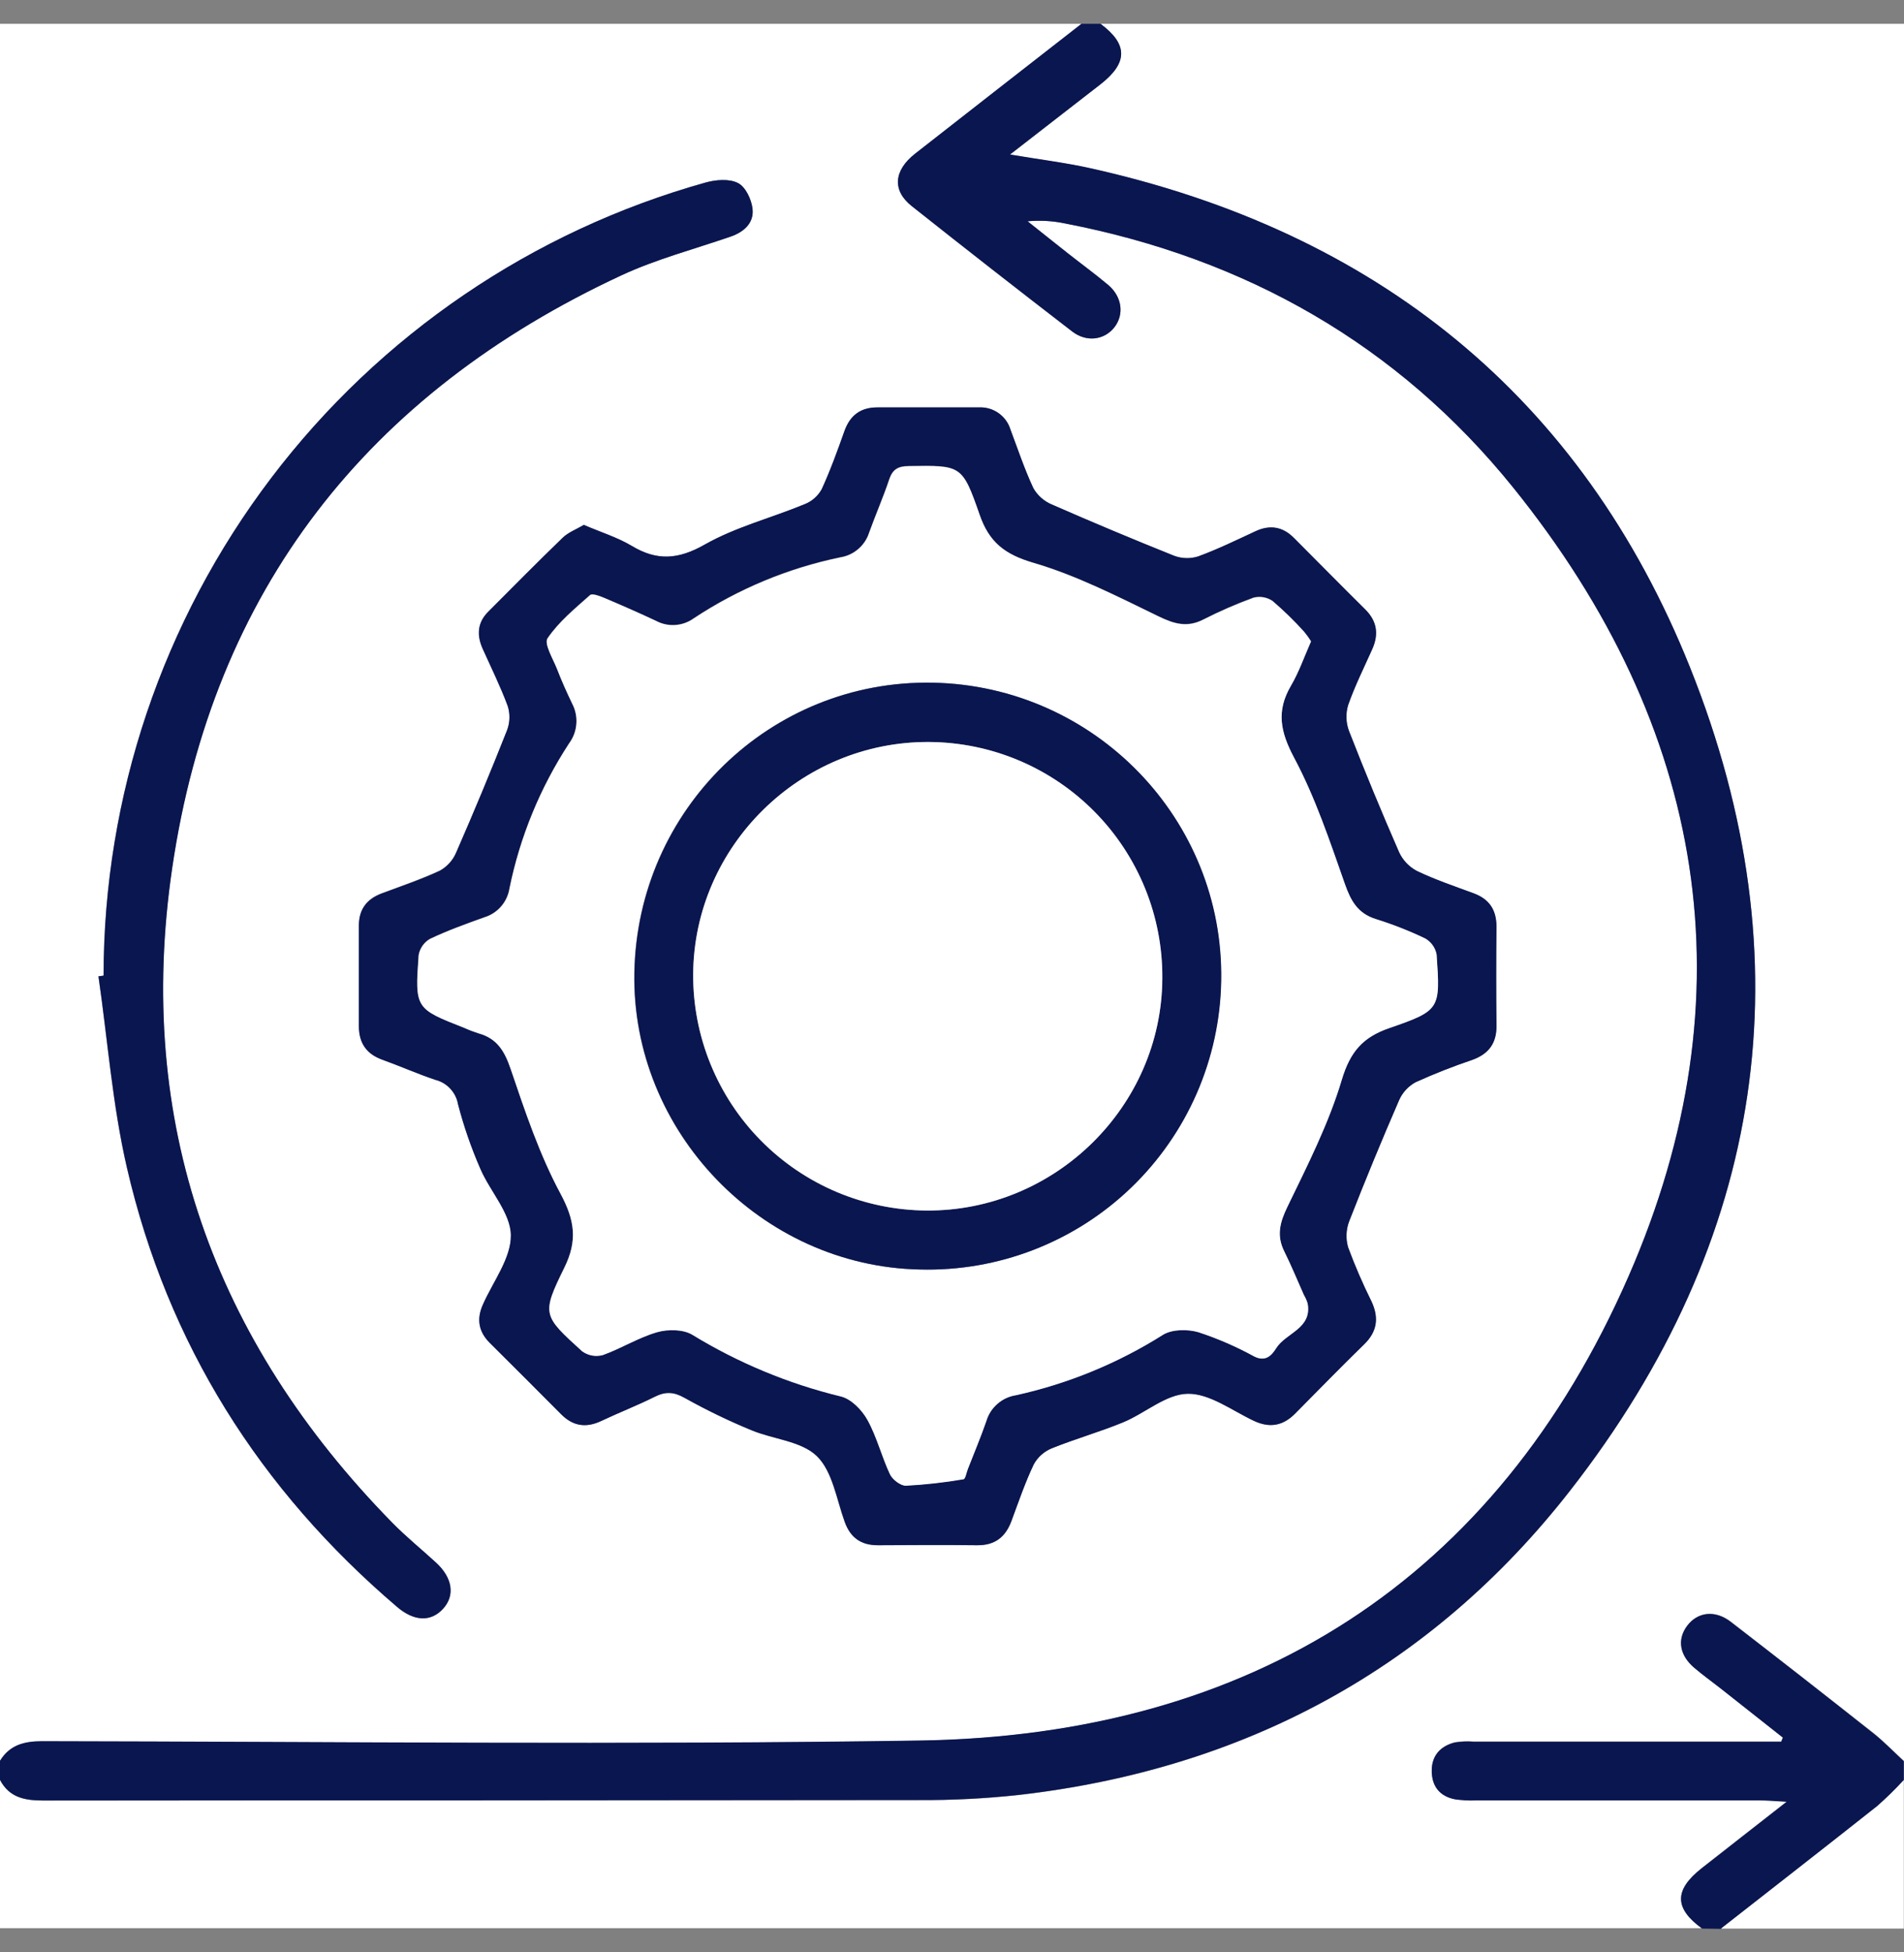
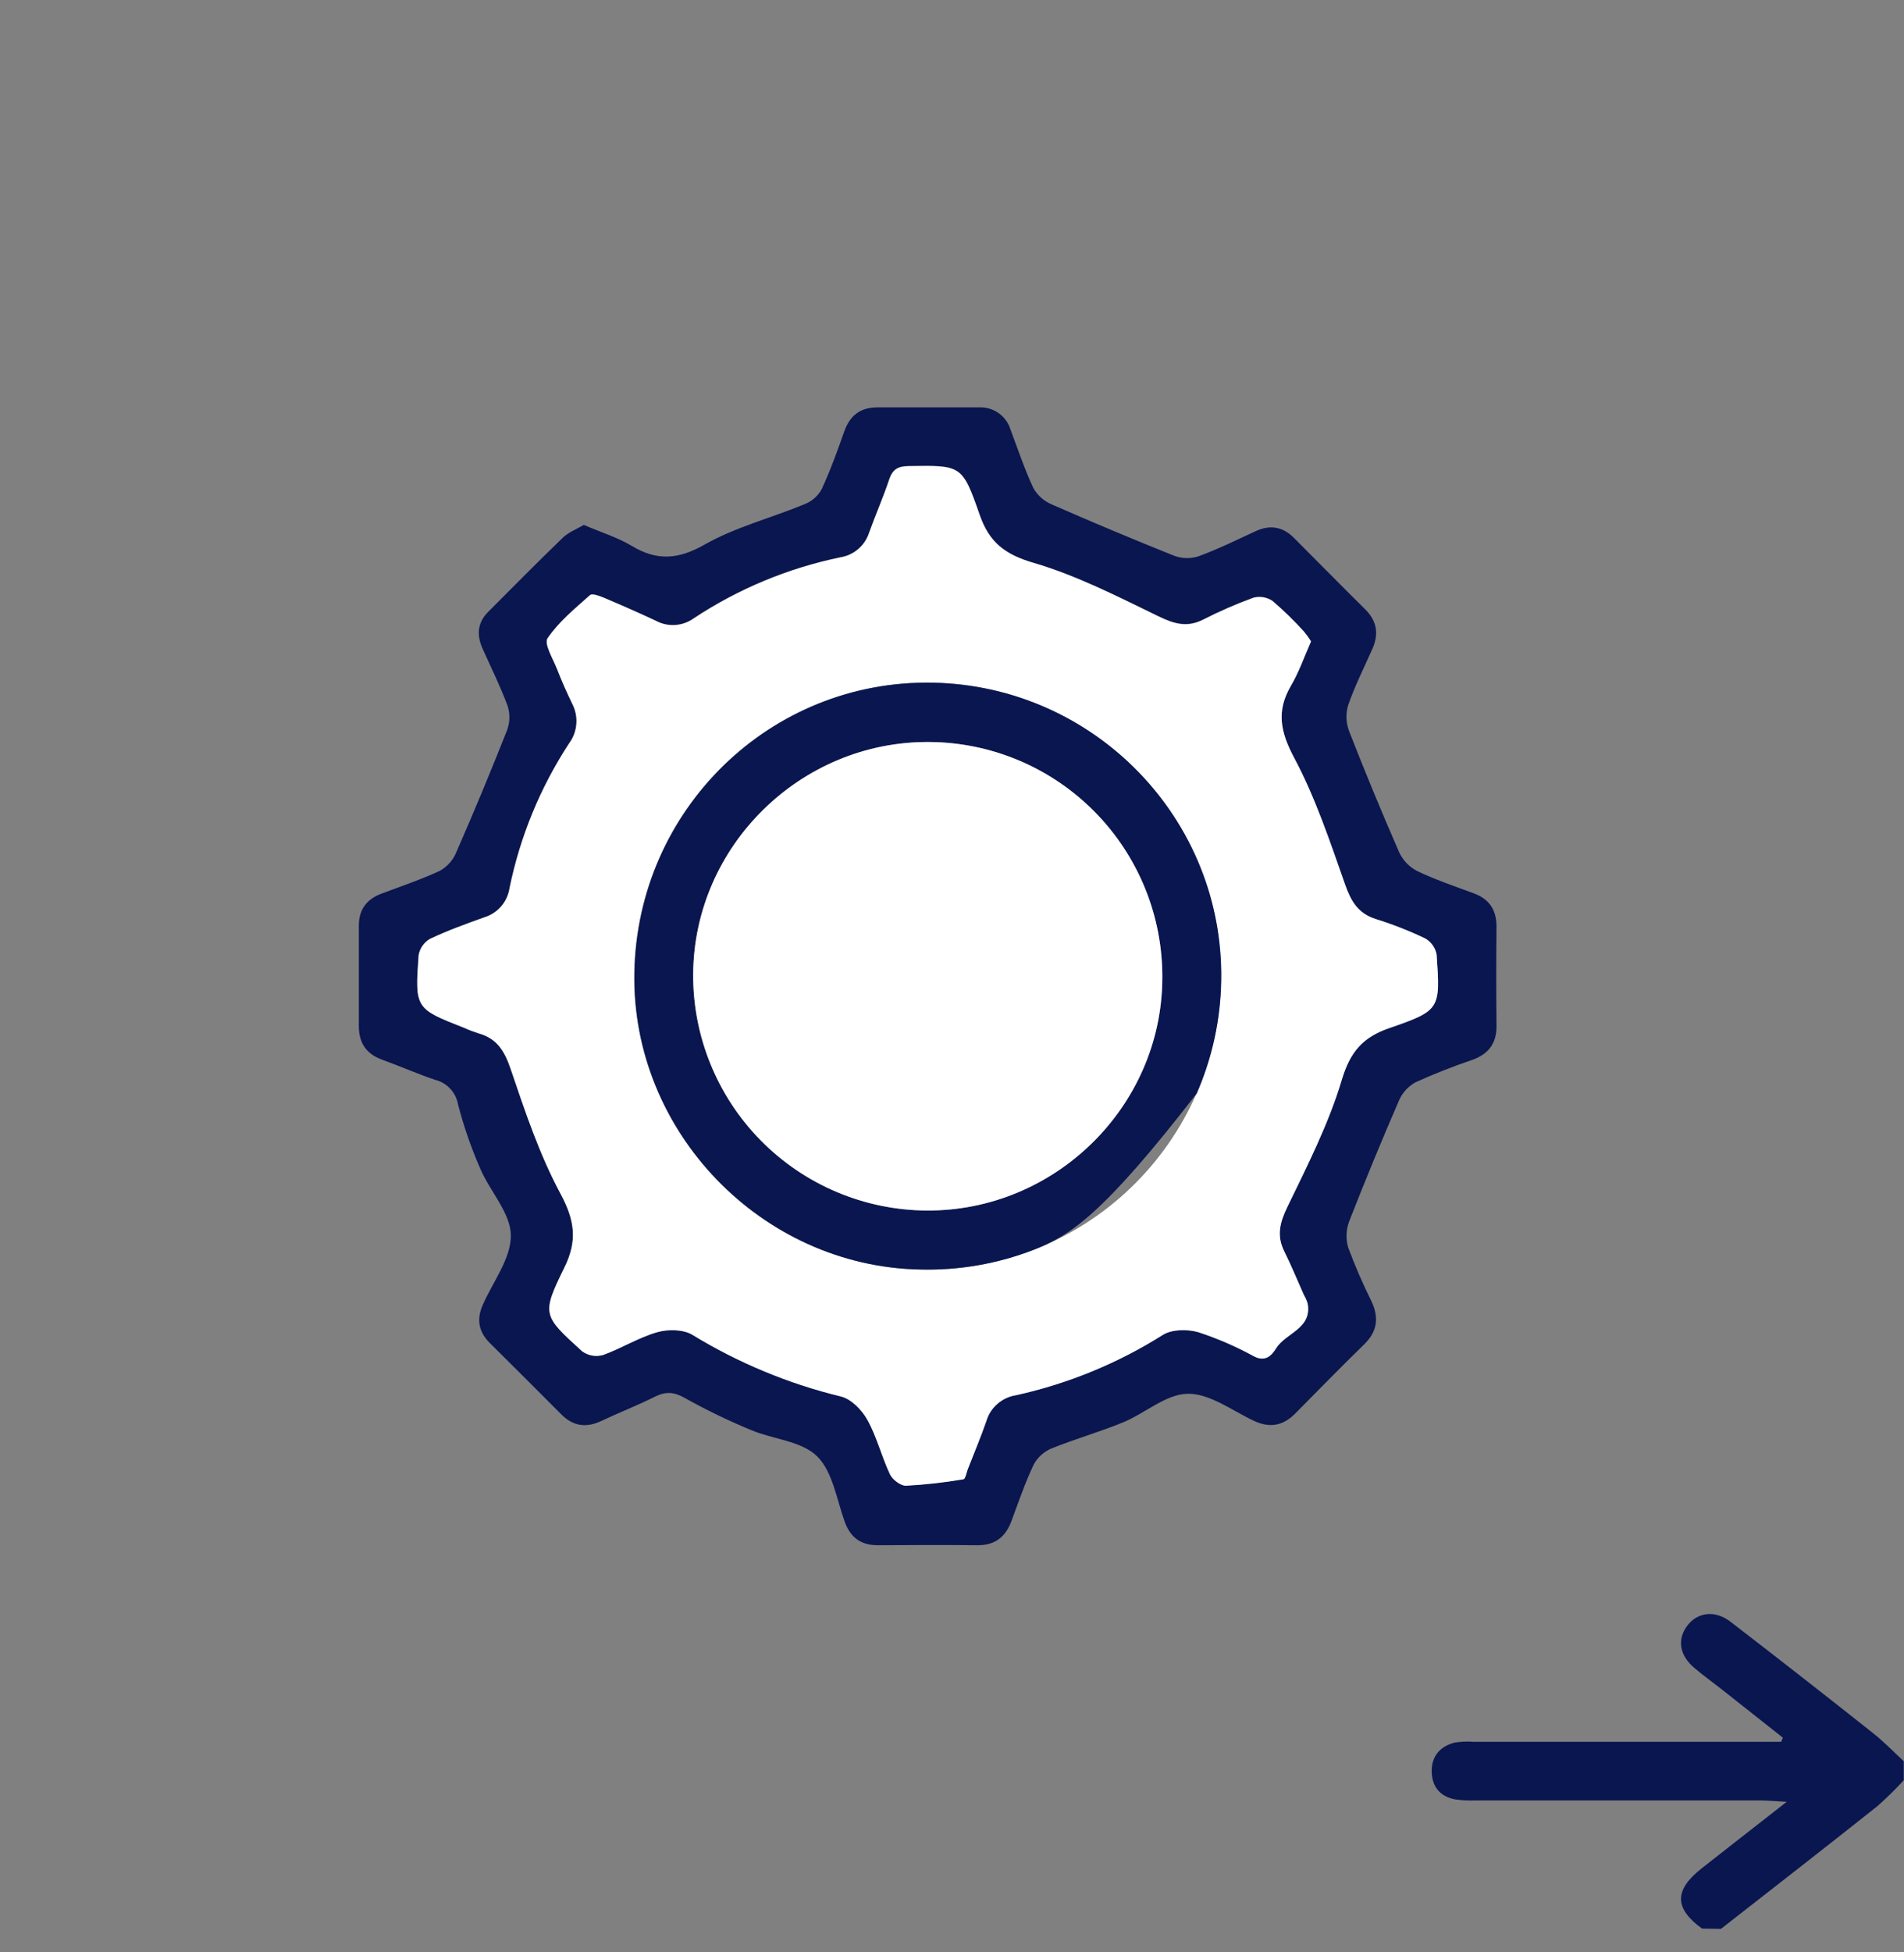
<svg xmlns="http://www.w3.org/2000/svg" width="40" height="41" viewBox="0 0 40 41" fill="none">
  <rect x="0" y="0" width="40" height="41" fill="#808080" stroke="none" />
  <g clip-path="url(#clip0_2029_8020)">
-     <path d="M0 36.98V0.5H22.72C21.554 1.41 20.389 2.319 19.224 3.228C18.777 3.578 18.739 3.999 19.153 4.327C20.27 5.215 21.394 6.093 22.525 6.961C22.83 7.196 23.204 7.142 23.414 6.87C23.623 6.598 23.574 6.23 23.279 5.982C23.003 5.751 22.712 5.538 22.43 5.316C22.147 5.094 21.87 4.87 21.588 4.647C21.852 4.623 22.118 4.638 22.378 4.693C26.173 5.426 29.369 7.238 31.79 10.239C35.84 15.259 36.794 20.9 34.214 26.804C31.426 33.183 26.294 36.446 19.319 36.555C13.174 36.651 7.026 36.578 0.88 36.569C0.502 36.569 0.203 36.65 0 36.98ZM12.266 11.023C12.106 11.118 11.936 11.179 11.818 11.292C11.29 11.801 10.778 12.322 10.258 12.842C10.031 13.069 10.018 13.33 10.142 13.614C10.322 14.014 10.518 14.41 10.67 14.821C10.722 14.986 10.717 15.164 10.656 15.326C10.315 16.19 9.958 17.047 9.586 17.898C9.517 18.06 9.397 18.193 9.244 18.278C8.844 18.464 8.428 18.605 8.017 18.758C7.706 18.875 7.544 19.093 7.542 19.426C7.542 20.132 7.542 20.839 7.542 21.545C7.542 21.89 7.697 22.124 8.03 22.245C8.405 22.38 8.771 22.543 9.15 22.67C9.27 22.7 9.379 22.765 9.464 22.857C9.548 22.948 9.604 23.061 9.626 23.184C9.746 23.648 9.903 24.101 10.095 24.54C10.298 25.014 10.726 25.466 10.735 25.932C10.741 26.418 10.359 26.908 10.145 27.395C10.011 27.698 10.058 27.964 10.294 28.195C10.791 28.697 11.289 29.198 11.788 29.7C12.034 29.947 12.307 29.991 12.626 29.841C12.999 29.664 13.386 29.515 13.754 29.33C13.98 29.218 14.154 29.226 14.381 29.355C14.834 29.608 15.302 29.835 15.782 30.033C16.243 30.226 16.837 30.262 17.162 30.582C17.488 30.901 17.572 31.488 17.746 31.964C17.868 32.297 18.093 32.451 18.442 32.45C19.135 32.45 19.828 32.442 20.522 32.45C20.894 32.454 21.12 32.282 21.246 31.942C21.394 31.542 21.532 31.136 21.714 30.752C21.798 30.599 21.932 30.48 22.094 30.414C22.586 30.215 23.102 30.07 23.593 29.868C24.057 29.677 24.499 29.274 24.953 29.268C25.406 29.262 25.882 29.622 26.34 29.837C26.675 29.997 26.954 29.941 27.21 29.681C27.69 29.196 28.163 28.71 28.65 28.236C28.929 27.965 28.97 27.676 28.81 27.33C28.627 26.959 28.463 26.579 28.32 26.191C28.268 26.011 28.276 25.819 28.343 25.643C28.676 24.79 29.025 23.943 29.391 23.102C29.462 22.942 29.583 22.81 29.737 22.726C30.124 22.551 30.52 22.395 30.923 22.26C31.269 22.138 31.44 21.915 31.435 21.54C31.427 20.847 31.427 20.153 31.435 19.46C31.435 19.107 31.284 18.882 30.955 18.76C30.555 18.612 30.149 18.475 29.766 18.293C29.6 18.206 29.467 18.067 29.389 17.897C29.021 17.057 28.672 16.211 28.339 15.357C28.272 15.181 28.265 14.989 28.319 14.809C28.459 14.409 28.651 14.024 28.826 13.634C28.966 13.319 28.927 13.044 28.675 12.796C28.173 12.299 27.678 11.795 27.178 11.295C26.945 11.062 26.678 11.016 26.374 11.157C25.974 11.342 25.579 11.535 25.167 11.686C25 11.738 24.821 11.733 24.658 11.67C23.795 11.325 22.938 10.966 22.087 10.592C21.926 10.524 21.793 10.405 21.706 10.253C21.521 9.853 21.382 9.437 21.226 9.025C21.183 8.883 21.094 8.76 20.972 8.675C20.851 8.59 20.704 8.548 20.556 8.557H18.436C18.086 8.557 17.863 8.717 17.744 9.05C17.594 9.463 17.446 9.878 17.264 10.276C17.185 10.417 17.06 10.527 16.91 10.588C16.21 10.876 15.458 11.068 14.806 11.438C14.25 11.753 13.805 11.782 13.274 11.465C12.966 11.282 12.618 11.174 12.266 11.023ZM2.174 20.488L2.066 20.503C2.26 21.844 2.36 23.206 2.664 24.522C3.52 28.222 5.455 31.286 8.344 33.749C8.698 34.05 9.053 34.057 9.304 33.786C9.555 33.514 9.505 33.13 9.154 32.812C8.85 32.534 8.527 32.272 8.238 31.978C4.478 28.143 2.834 23.547 3.614 18.232C4.47 12.4 7.717 8.262 13.054 5.782C13.786 5.442 14.581 5.233 15.348 4.968C15.629 4.871 15.837 4.682 15.807 4.391C15.787 4.194 15.66 3.926 15.501 3.844C15.318 3.75 15.034 3.774 14.818 3.834C11.182 4.852 7.98 7.03 5.697 10.036C3.414 13.043 2.177 16.713 2.174 20.488Z" fill="white" />
-     <path d="M23.12 0.5H40V36.98C39.786 36.784 39.585 36.574 39.36 36.394C38.365 35.611 37.367 34.832 36.366 34.057C36.03 33.799 35.668 33.846 35.448 34.137C35.228 34.427 35.288 34.754 35.594 35.017C35.776 35.177 35.972 35.312 36.161 35.46L37.457 36.483L37.422 36.57H30.96C30.826 36.559 30.692 36.565 30.56 36.587C30.256 36.667 30.074 36.866 30.08 37.19C30.086 37.513 30.254 37.717 30.57 37.779C30.715 37.8 30.861 37.807 31.008 37.801C32.995 37.801 34.981 37.801 36.967 37.801C37.118 37.801 37.268 37.815 37.538 37.83C36.875 38.348 36.31 38.79 35.748 39.23C35.17 39.686 35.174 40.069 35.759 40.492H0V37.38C0.194 37.751 0.518 37.814 0.906 37.813C7.04 37.806 13.172 37.803 19.302 37.804C19.995 37.808 20.687 37.773 21.376 37.7C26.123 37.161 30.063 35.051 32.99 31.3C37.082 26.054 37.976 20.188 35.505 14.02C33.225 8.328 28.898 4.866 22.898 3.535C22.374 3.419 21.841 3.354 21.218 3.249L23.12 1.77C23.698 1.318 23.698 0.93 23.12 0.5Z" fill="white" />
-     <path d="M23.12 0.5C23.698 0.93 23.698 1.318 23.12 1.77L21.218 3.244C21.841 3.349 22.374 3.414 22.898 3.53C28.898 4.862 33.225 8.323 35.505 14.015C37.976 20.186 37.082 26.052 32.99 31.295C30.063 35.048 26.123 37.158 21.376 37.695C20.687 37.769 19.995 37.804 19.302 37.8C13.169 37.807 7.037 37.81 0.906 37.809C0.518 37.809 0.194 37.747 0 37.376V36.976C0.203 36.646 0.502 36.565 0.88 36.565C7.026 36.574 13.174 36.645 19.319 36.551C26.294 36.442 31.426 33.179 34.214 26.8C36.794 20.9 35.84 15.259 31.79 10.239C29.369 7.238 26.173 5.426 22.378 4.693C22.118 4.638 21.852 4.623 21.588 4.647C21.868 4.87 22.148 5.094 22.43 5.316C22.711 5.538 23.003 5.751 23.279 5.982C23.571 6.227 23.62 6.602 23.414 6.87C23.207 7.137 22.83 7.196 22.525 6.961C21.395 6.09 20.271 5.213 19.153 4.327C18.739 3.999 18.777 3.578 19.224 3.228C20.389 2.316 21.554 1.407 22.72 0.5H23.12Z" fill="#0A1650" />
    <path d="M35.757 40.5C35.173 40.077 35.168 39.694 35.746 39.238C36.306 38.796 36.873 38.358 37.536 37.838C37.266 37.823 37.116 37.809 36.965 37.809C34.979 37.809 32.992 37.809 31.006 37.809C30.86 37.815 30.713 37.808 30.568 37.787C30.248 37.725 30.082 37.517 30.078 37.198C30.074 36.878 30.255 36.673 30.558 36.595C30.69 36.573 30.825 36.567 30.958 36.578H37.42L37.455 36.491L36.157 35.466C35.969 35.318 35.773 35.178 35.59 35.022C35.281 34.758 35.232 34.426 35.445 34.142C35.657 33.858 36.027 33.801 36.362 34.062C37.365 34.834 38.363 35.613 39.355 36.4C39.581 36.579 39.783 36.79 39.995 36.986V37.386C39.818 37.578 39.631 37.762 39.435 37.934C38.347 38.798 37.251 39.65 36.155 40.506L35.757 40.5Z" fill="#0A1650" />
-     <path d="M36.156 40.5C37.249 39.644 38.345 38.792 39.436 37.929C39.633 37.756 39.82 37.573 39.996 37.38V40.5H36.156Z" fill="white" />
    <path d="M12.265 11.023C12.617 11.175 12.966 11.282 13.271 11.463C13.802 11.783 14.248 11.751 14.804 11.436C15.455 11.066 16.207 10.876 16.908 10.586C17.058 10.526 17.183 10.416 17.262 10.274C17.446 9.874 17.595 9.462 17.741 9.048C17.861 8.718 18.083 8.554 18.433 8.555H20.56C20.708 8.547 20.855 8.588 20.976 8.673C21.098 8.758 21.187 8.881 21.23 9.023C21.385 9.435 21.524 9.854 21.71 10.251C21.797 10.403 21.93 10.522 22.091 10.591C22.942 10.964 23.799 11.323 24.662 11.669C24.825 11.731 25.004 11.737 25.171 11.685C25.583 11.534 25.98 11.34 26.378 11.155C26.682 11.014 26.949 11.06 27.182 11.294C27.682 11.794 28.177 12.298 28.679 12.794C28.931 13.043 28.97 13.318 28.829 13.633C28.655 14.023 28.463 14.406 28.323 14.807C28.269 14.987 28.276 15.18 28.343 15.355C28.676 16.209 29.026 17.055 29.393 17.895C29.471 18.065 29.604 18.204 29.77 18.291C30.153 18.474 30.559 18.611 30.959 18.759C31.288 18.88 31.439 19.106 31.439 19.459C31.432 20.152 31.432 20.845 31.439 21.538C31.444 21.911 31.273 22.134 30.927 22.259C30.523 22.395 30.126 22.552 29.738 22.728C29.585 22.812 29.463 22.945 29.393 23.105C29.028 23.945 28.679 24.792 28.345 25.646C28.278 25.821 28.27 26.013 28.322 26.194C28.465 26.581 28.63 26.96 28.814 27.331C28.974 27.674 28.935 27.966 28.654 28.237C28.166 28.711 27.694 29.197 27.213 29.682C26.957 29.942 26.678 29.994 26.343 29.838C25.885 29.622 25.416 29.263 24.956 29.269C24.496 29.274 24.058 29.678 23.596 29.869C23.105 30.071 22.59 30.216 22.097 30.415C21.935 30.481 21.801 30.6 21.718 30.753C21.535 31.137 21.398 31.542 21.249 31.942C21.123 32.282 20.897 32.455 20.525 32.45C19.831 32.442 19.138 32.446 18.445 32.45C18.096 32.45 17.871 32.298 17.749 31.965C17.575 31.485 17.495 30.907 17.166 30.582C16.836 30.259 16.246 30.227 15.786 30.034C15.305 29.836 14.837 29.609 14.384 29.356C14.156 29.227 13.984 29.219 13.758 29.331C13.389 29.516 13.002 29.665 12.629 29.842C12.309 29.992 12.037 29.948 11.791 29.701C11.292 29.2 10.792 28.701 10.29 28.203C10.054 27.969 10.008 27.703 10.142 27.403C10.356 26.916 10.738 26.426 10.732 25.94C10.726 25.474 10.297 25.023 10.092 24.548C9.9 24.109 9.743 23.656 9.622 23.192C9.601 23.07 9.545 22.956 9.46 22.865C9.376 22.773 9.267 22.708 9.146 22.678C8.767 22.551 8.401 22.388 8.026 22.253C7.693 22.132 7.539 21.898 7.539 21.553C7.539 20.847 7.539 20.14 7.539 19.434C7.539 19.101 7.703 18.883 8.013 18.767C8.425 18.612 8.844 18.471 9.241 18.287C9.394 18.201 9.514 18.068 9.582 17.907C9.956 17.053 10.312 16.196 10.653 15.334C10.713 15.172 10.718 14.994 10.666 14.829C10.514 14.418 10.318 14.023 10.138 13.622C10.012 13.338 10.028 13.077 10.255 12.85C10.773 12.331 11.287 11.81 11.815 11.3C11.936 11.179 12.104 11.118 12.265 11.023ZM27.546 13.47C27.499 13.396 27.448 13.325 27.391 13.258C27.186 13.031 26.967 12.818 26.734 12.618C26.677 12.579 26.611 12.552 26.542 12.54C26.473 12.527 26.402 12.53 26.334 12.547C25.971 12.68 25.617 12.834 25.273 13.01C24.938 13.177 24.665 13.099 24.336 12.939C23.477 12.523 22.615 12.081 21.706 11.815C21.105 11.639 20.777 11.381 20.578 10.804C20.215 9.754 20.189 9.769 19.092 9.784C18.873 9.784 18.753 9.846 18.681 10.062C18.554 10.44 18.393 10.807 18.258 11.182C18.215 11.315 18.136 11.434 18.03 11.526C17.924 11.618 17.794 11.678 17.656 11.7C16.557 11.927 15.511 12.362 14.575 12.98C14.461 13.063 14.327 13.112 14.187 13.121C14.046 13.131 13.906 13.102 13.782 13.036C13.421 12.866 13.054 12.706 12.686 12.55C12.594 12.511 12.44 12.453 12.394 12.494C12.074 12.777 11.738 13.054 11.502 13.399C11.422 13.516 11.616 13.828 11.701 14.044C11.798 14.292 11.907 14.535 12.021 14.775C12.088 14.906 12.118 15.053 12.107 15.2C12.095 15.347 12.043 15.487 11.956 15.606C11.349 16.533 10.924 17.566 10.702 18.652C10.681 18.791 10.621 18.921 10.529 19.028C10.438 19.135 10.319 19.214 10.185 19.257C9.796 19.396 9.405 19.536 9.033 19.712C8.971 19.748 8.917 19.797 8.875 19.856C8.834 19.916 8.806 19.983 8.793 20.055C8.713 21.174 8.721 21.174 9.753 21.582C9.851 21.625 9.95 21.663 10.052 21.696C10.441 21.803 10.6 22.07 10.728 22.448C11.03 23.338 11.332 24.242 11.774 25.065C12.074 25.625 12.135 26.049 11.854 26.618C11.374 27.599 11.4 27.621 12.227 28.372C12.289 28.417 12.361 28.448 12.436 28.462C12.511 28.475 12.589 28.472 12.663 28.452C13.052 28.314 13.41 28.087 13.804 27.972C14.031 27.907 14.354 27.91 14.546 28.027C15.512 28.618 16.565 29.054 17.666 29.322C17.882 29.375 18.106 29.606 18.221 29.814C18.42 30.171 18.519 30.582 18.694 30.955C18.747 31.067 18.917 31.195 19.028 31.195C19.434 31.174 19.839 31.129 20.24 31.06C20.281 31.054 20.302 30.921 20.331 30.846C20.462 30.512 20.602 30.18 20.719 29.841C20.761 29.7 20.841 29.574 20.952 29.477C21.063 29.381 21.199 29.317 21.344 29.295C22.439 29.054 23.484 28.626 24.433 28.028C24.625 27.911 24.949 27.909 25.176 27.975C25.581 28.108 25.973 28.278 26.346 28.483C26.586 28.605 26.715 28.459 26.808 28.312C27.013 27.986 27.565 27.902 27.47 27.373C27.451 27.309 27.424 27.248 27.39 27.191C27.254 26.887 27.129 26.578 26.98 26.28C26.814 25.947 26.887 25.67 27.046 25.341C27.466 24.47 27.913 23.596 28.187 22.674C28.364 22.086 28.627 21.78 29.187 21.587C30.261 21.217 30.258 21.187 30.179 20.043C30.166 19.973 30.138 19.906 30.097 19.848C30.055 19.79 30.001 19.741 29.939 19.706C29.603 19.545 29.255 19.409 28.899 19.298C28.525 19.179 28.378 18.92 28.253 18.564C27.933 17.664 27.633 16.748 27.186 15.911C26.895 15.365 26.809 14.929 27.119 14.399C27.289 14.115 27.398 13.796 27.543 13.47H27.546Z" fill="#0A1650" />
-     <path d="M2.177 20.488C2.18 16.713 3.417 13.042 5.7 10.036C7.983 7.029 11.186 4.851 14.822 3.834C15.037 3.773 15.322 3.749 15.505 3.844C15.665 3.924 15.791 4.193 15.811 4.391C15.841 4.681 15.633 4.871 15.352 4.968C14.585 5.233 13.79 5.441 13.058 5.781C7.719 8.261 4.473 12.4 3.618 18.232C2.836 23.547 4.482 28.143 8.242 31.977C8.531 32.272 8.854 32.533 9.158 32.812C9.509 33.132 9.566 33.505 9.308 33.785C9.05 34.066 8.703 34.05 8.348 33.749C5.458 31.286 3.522 28.221 2.668 24.521C2.364 23.206 2.264 21.844 2.07 20.503L2.177 20.488Z" fill="#0A1650" />
    <path d="M27.542 13.47C27.398 13.796 27.288 14.115 27.121 14.401C26.81 14.931 26.897 15.367 27.188 15.914C27.634 16.75 27.939 17.666 28.255 18.566C28.38 18.922 28.526 19.181 28.901 19.3C29.257 19.411 29.604 19.547 29.941 19.708C30.003 19.743 30.057 19.792 30.098 19.85C30.14 19.908 30.168 19.975 30.181 20.046C30.261 21.193 30.261 21.219 29.189 21.59C28.629 21.782 28.366 22.088 28.189 22.677C27.914 23.598 27.469 24.472 27.047 25.343C26.887 25.672 26.815 25.95 26.982 26.282C27.13 26.58 27.256 26.889 27.392 27.193C27.426 27.25 27.453 27.311 27.472 27.375C27.566 27.905 27.014 27.988 26.81 28.314C26.717 28.462 26.589 28.607 26.348 28.485C25.974 28.28 25.583 28.11 25.178 27.977C24.95 27.911 24.626 27.913 24.435 28.03C23.486 28.629 22.441 29.058 21.346 29.3C21.2 29.322 21.064 29.385 20.954 29.482C20.843 29.578 20.762 29.705 20.721 29.846C20.603 30.185 20.463 30.517 20.333 30.851C20.304 30.925 20.282 31.058 20.242 31.065C19.841 31.134 19.436 31.179 19.03 31.201C18.919 31.201 18.75 31.073 18.697 30.961C18.522 30.588 18.422 30.177 18.224 29.819C18.109 29.611 17.885 29.381 17.668 29.327C16.567 29.06 15.515 28.623 14.548 28.033C14.357 27.915 14.034 27.912 13.806 27.977C13.413 28.09 13.054 28.317 12.666 28.457C12.591 28.477 12.514 28.481 12.438 28.467C12.363 28.453 12.292 28.422 12.23 28.378C11.402 27.626 11.374 27.604 11.857 26.623C12.137 26.054 12.076 25.628 11.777 25.07C11.334 24.247 11.032 23.343 10.73 22.453C10.602 22.076 10.444 21.809 10.054 21.701C9.953 21.669 9.853 21.631 9.756 21.587C8.722 21.181 8.716 21.181 8.796 20.06C8.808 19.989 8.836 19.921 8.878 19.862C8.919 19.803 8.973 19.753 9.036 19.718C9.408 19.541 9.798 19.401 10.187 19.262C10.321 19.22 10.44 19.14 10.532 19.033C10.623 18.927 10.683 18.796 10.705 18.657C10.926 17.572 11.351 16.538 11.958 15.611C12.046 15.492 12.098 15.352 12.109 15.205C12.121 15.058 12.091 14.911 12.023 14.781C11.908 14.541 11.799 14.301 11.703 14.05C11.618 13.834 11.426 13.521 11.505 13.405C11.74 13.059 12.079 12.782 12.397 12.499C12.442 12.458 12.596 12.517 12.689 12.555C13.057 12.711 13.423 12.871 13.785 13.041C13.909 13.107 14.049 13.137 14.189 13.127C14.329 13.117 14.464 13.068 14.578 12.986C15.514 12.367 16.559 11.933 17.658 11.706C17.797 11.683 17.926 11.623 18.032 11.531C18.139 11.44 18.218 11.321 18.26 11.187C18.396 10.811 18.557 10.444 18.683 10.067C18.755 9.852 18.876 9.793 19.094 9.79C20.191 9.774 20.214 9.759 20.58 10.809C20.779 11.386 21.107 11.644 21.708 11.82C22.618 12.086 23.48 12.528 24.338 12.945C24.667 13.105 24.94 13.185 25.275 13.015C25.619 12.84 25.974 12.685 26.337 12.553C26.405 12.536 26.476 12.533 26.544 12.545C26.613 12.557 26.679 12.584 26.737 12.624C26.969 12.823 27.189 13.037 27.394 13.264C27.448 13.329 27.498 13.398 27.542 13.47ZM25.651 20.59C25.711 17.204 22.994 14.4 19.59 14.336C16.186 14.272 13.386 16.993 13.324 20.425C13.262 23.758 15.991 26.592 19.324 26.659C20.139 26.681 20.95 26.54 21.71 26.246C22.47 25.952 23.165 25.511 23.753 24.946C24.341 24.382 24.812 23.707 25.138 22.96C25.464 22.213 25.638 21.409 25.651 20.593V20.59Z" fill="white" />
-     <path d="M25.656 20.594C25.643 21.409 25.468 22.213 25.143 22.96C24.817 23.707 24.346 24.383 23.758 24.947C23.17 25.511 22.475 25.953 21.715 26.247C20.955 26.541 20.144 26.681 19.329 26.66C15.996 26.593 13.267 23.758 13.329 20.426C13.392 16.994 16.191 14.273 19.595 14.337C22.999 14.401 25.716 17.207 25.656 20.594ZM19.464 25.421C22.165 25.438 24.4 23.239 24.417 20.55C24.422 19.902 24.3 19.259 24.056 18.659C23.813 18.059 23.453 17.512 22.999 17.051C22.544 16.59 22.003 16.222 21.406 15.97C20.809 15.718 20.169 15.586 19.521 15.582C16.823 15.563 14.583 17.765 14.561 20.453C14.553 21.762 15.065 23.02 15.984 23.952C16.904 24.884 18.155 25.412 19.464 25.421Z" fill="#0A1650" />
+     <path d="M25.656 20.594C25.643 21.409 25.468 22.213 25.143 22.96C23.17 25.511 22.475 25.953 21.715 26.247C20.955 26.541 20.144 26.681 19.329 26.66C15.996 26.593 13.267 23.758 13.329 20.426C13.392 16.994 16.191 14.273 19.595 14.337C22.999 14.401 25.716 17.207 25.656 20.594ZM19.464 25.421C22.165 25.438 24.4 23.239 24.417 20.55C24.422 19.902 24.3 19.259 24.056 18.659C23.813 18.059 23.453 17.512 22.999 17.051C22.544 16.59 22.003 16.222 21.406 15.97C20.809 15.718 20.169 15.586 19.521 15.582C16.823 15.563 14.583 17.765 14.561 20.453C14.553 21.762 15.065 23.02 15.984 23.952C16.904 24.884 18.155 25.412 19.464 25.421Z" fill="#0A1650" />
    <path d="M19.463 25.421C18.155 25.411 16.904 24.883 15.985 23.951C15.066 23.02 14.554 21.761 14.563 20.453C14.581 17.765 16.821 15.563 19.523 15.582C20.17 15.586 20.811 15.718 21.408 15.97C22.004 16.222 22.546 16.59 23 17.051C23.455 17.512 23.814 18.059 24.058 18.659C24.301 19.259 24.424 19.902 24.419 20.55C24.403 23.239 22.163 25.439 19.463 25.421Z" fill="white" />
  </g>
  <defs>
    <clipPath id="clip0_2029_8020">
      <rect width="40" height="40" fill="white" transform="translate(0 0.5)" />
    </clipPath>
  </defs>
</svg>